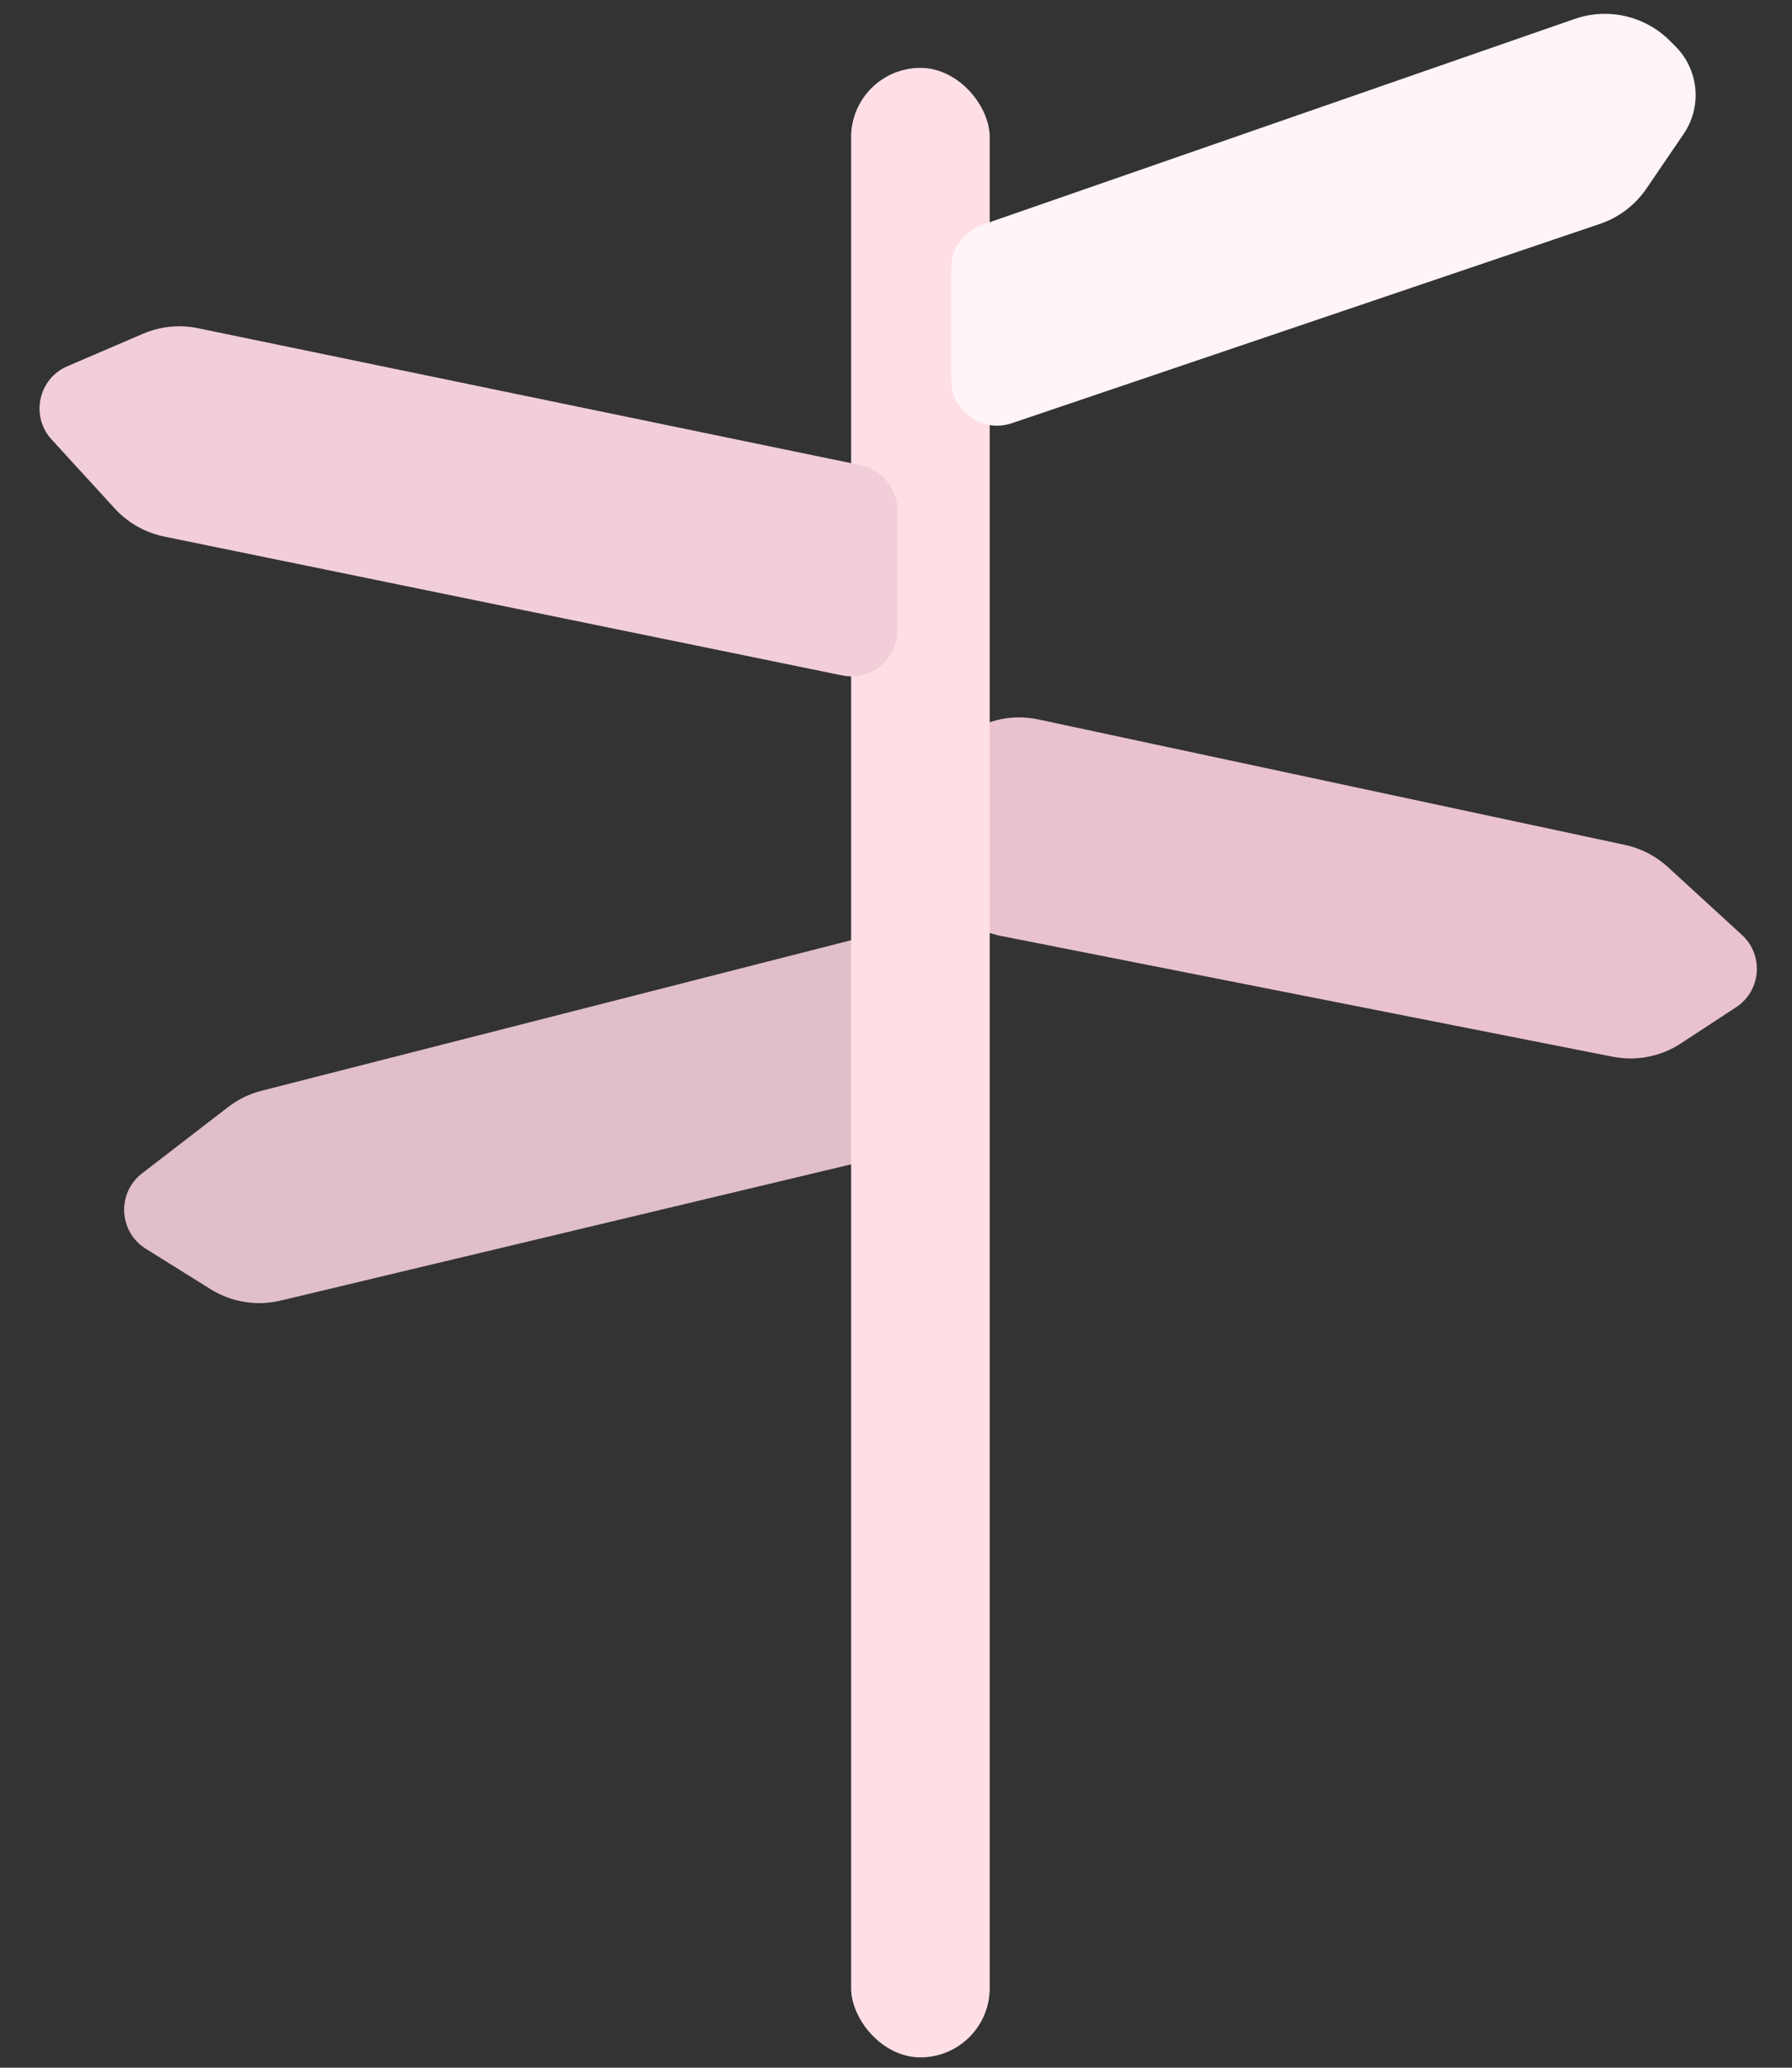
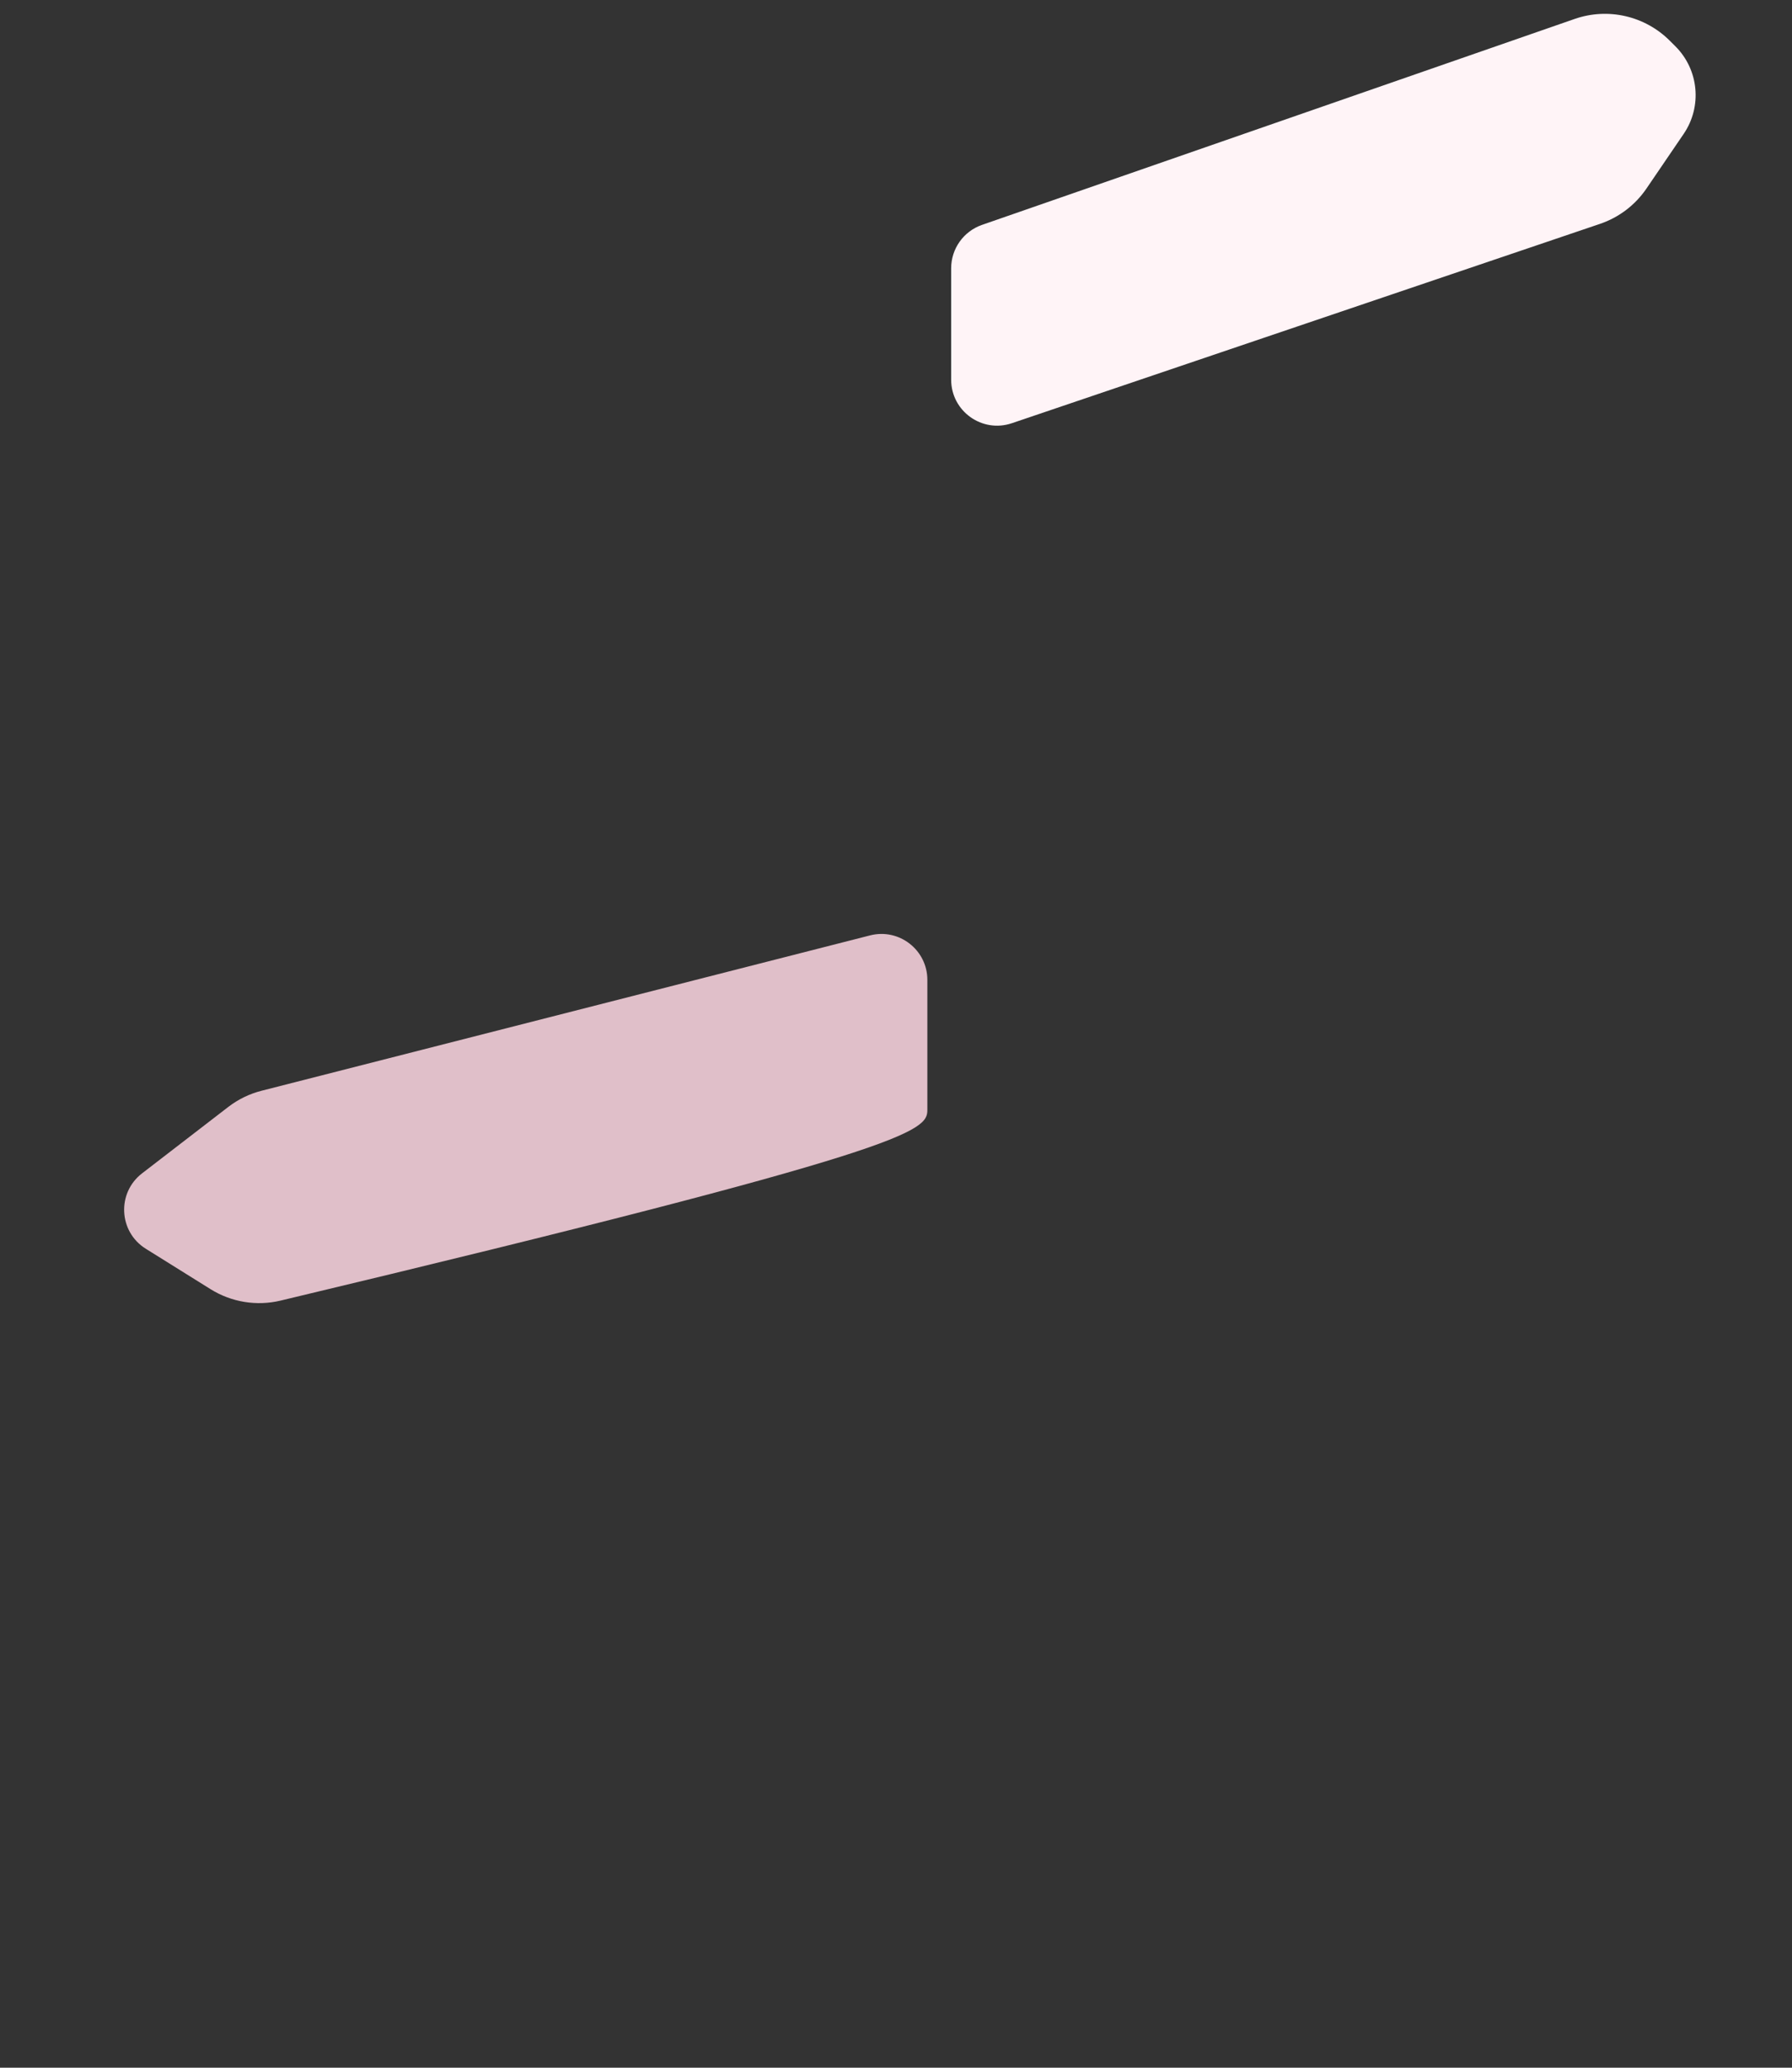
<svg xmlns="http://www.w3.org/2000/svg" width="78" height="90" viewBox="0 0 78 90" fill="none">
  <rect x="0" y="0" width="78" height="90" fill="#333333" stroke="none" />
-   <path d="M40.365 48.308V42.652C40.365 41.347 39.135 40.391 37.871 40.714L11.385 47.476C10.858 47.61 10.364 47.851 9.933 48.183L6.183 51.072C5.078 51.923 5.162 53.615 6.345 54.353L9.167 56.114C10.075 56.68 11.172 56.859 12.213 56.61L38.83 50.253C39.73 50.038 40.365 49.234 40.365 48.308Z" fill="#E0BFC9" />
-   <path d="M40.365 36.818V35.226C40.365 32.68 42.712 30.782 45.202 31.315L70.73 36.775C71.426 36.924 72.07 37.257 72.596 37.738L75.822 40.694C76.783 41.576 76.657 43.127 75.566 43.842L73.159 45.418C72.284 45.99 71.219 46.198 70.193 45.995L43.59 40.742C41.716 40.372 40.365 38.729 40.365 36.818Z" fill="#E9C2CD" />
-   <rect x="37.046" y="2.955" width="6.033" height="86.595" rx="3.017" fill="#FFDFE6" />
+   <path d="M40.365 48.308V42.652C40.365 41.347 39.135 40.391 37.871 40.714L11.385 47.476C10.858 47.61 10.364 47.851 9.933 48.183L6.183 51.072C5.078 51.923 5.162 53.615 6.345 54.353L9.167 56.114C10.075 56.68 11.172 56.859 12.213 56.61C39.73 50.038 40.365 49.234 40.365 48.308Z" fill="#E0BFC9" />
  <path d="M68.541 0.824L42.745 9.788C41.941 10.067 41.401 10.825 41.401 11.677V16.527C41.401 17.896 42.746 18.861 44.043 18.421L69.643 9.744C70.466 9.465 71.176 8.925 71.665 8.207L73.285 5.828C74.096 4.637 73.946 3.039 72.928 2.019L72.684 1.776C71.6 0.69 69.991 0.32 68.541 0.824Z" fill="#FFF4F7" />
-   <path d="M39.056 27.439V22.205C39.056 21.256 38.39 20.438 37.461 20.246L8.614 14.285C7.812 14.12 6.979 14.204 6.227 14.527L2.932 15.941C1.667 16.484 1.316 18.113 2.246 19.129L4.998 22.136C5.567 22.758 6.319 23.184 7.146 23.354L36.655 29.398C37.895 29.652 39.056 28.704 39.056 27.439Z" fill="#F2CED8" />
</svg>